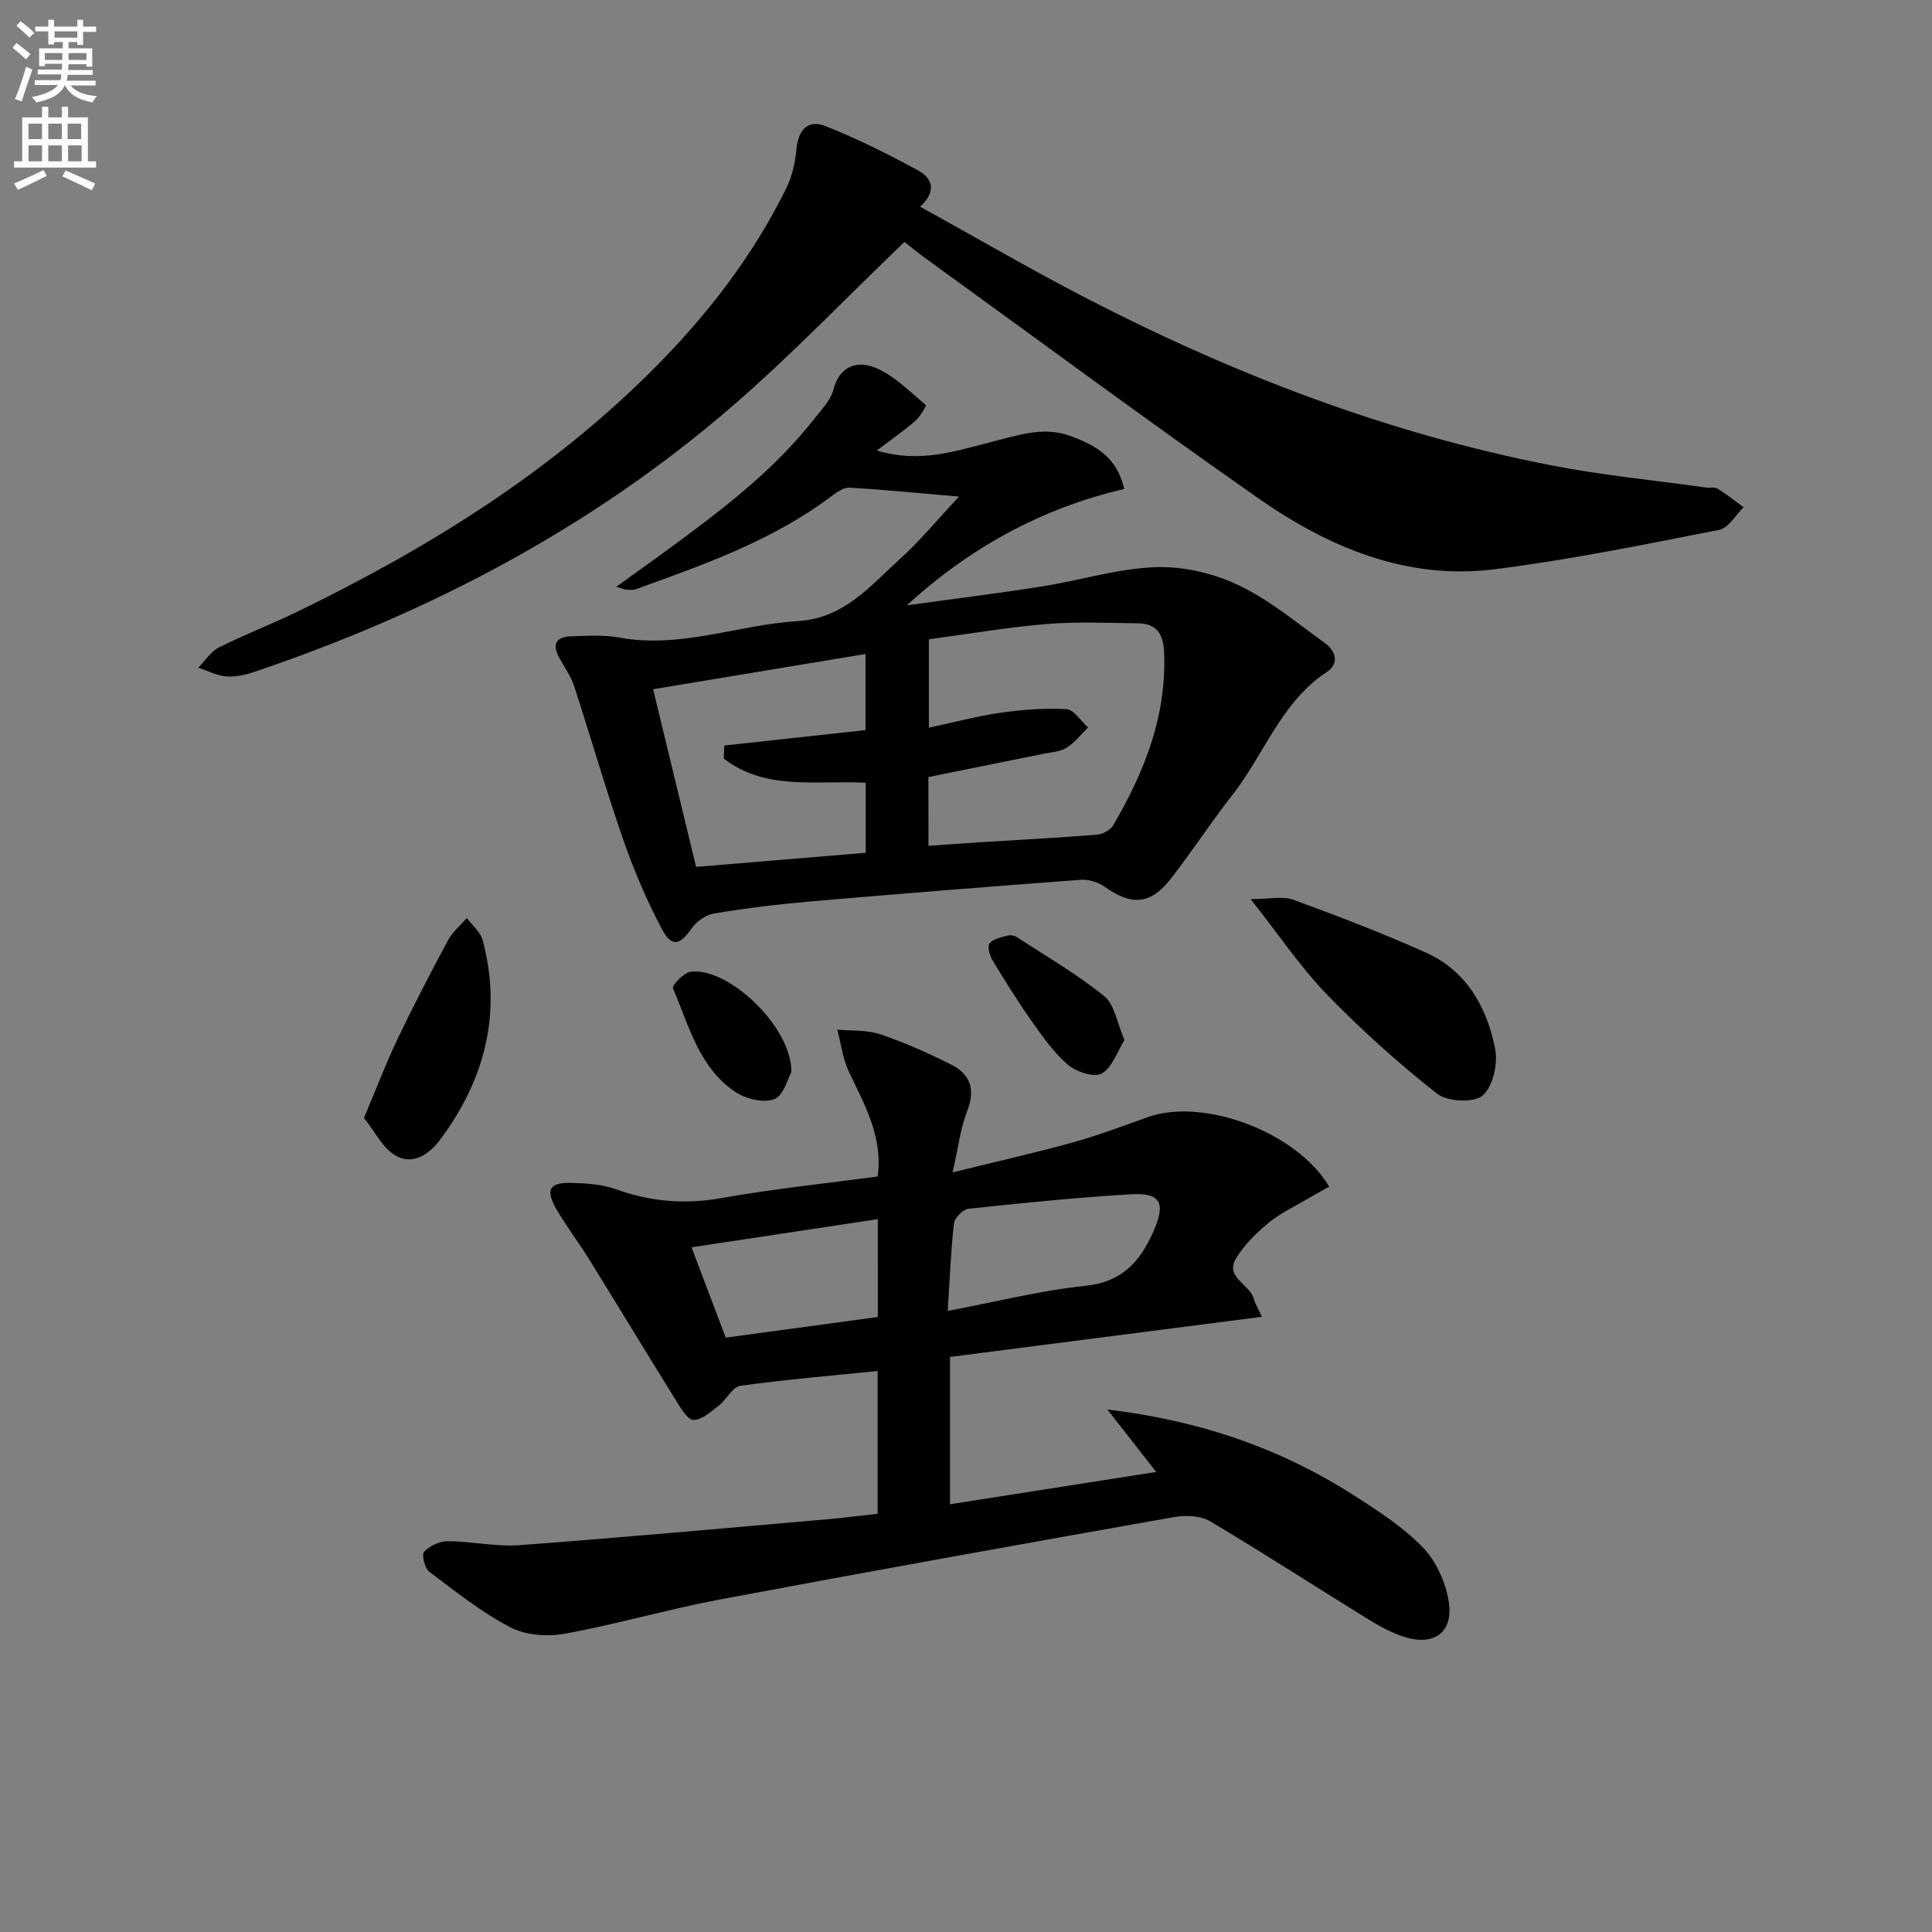
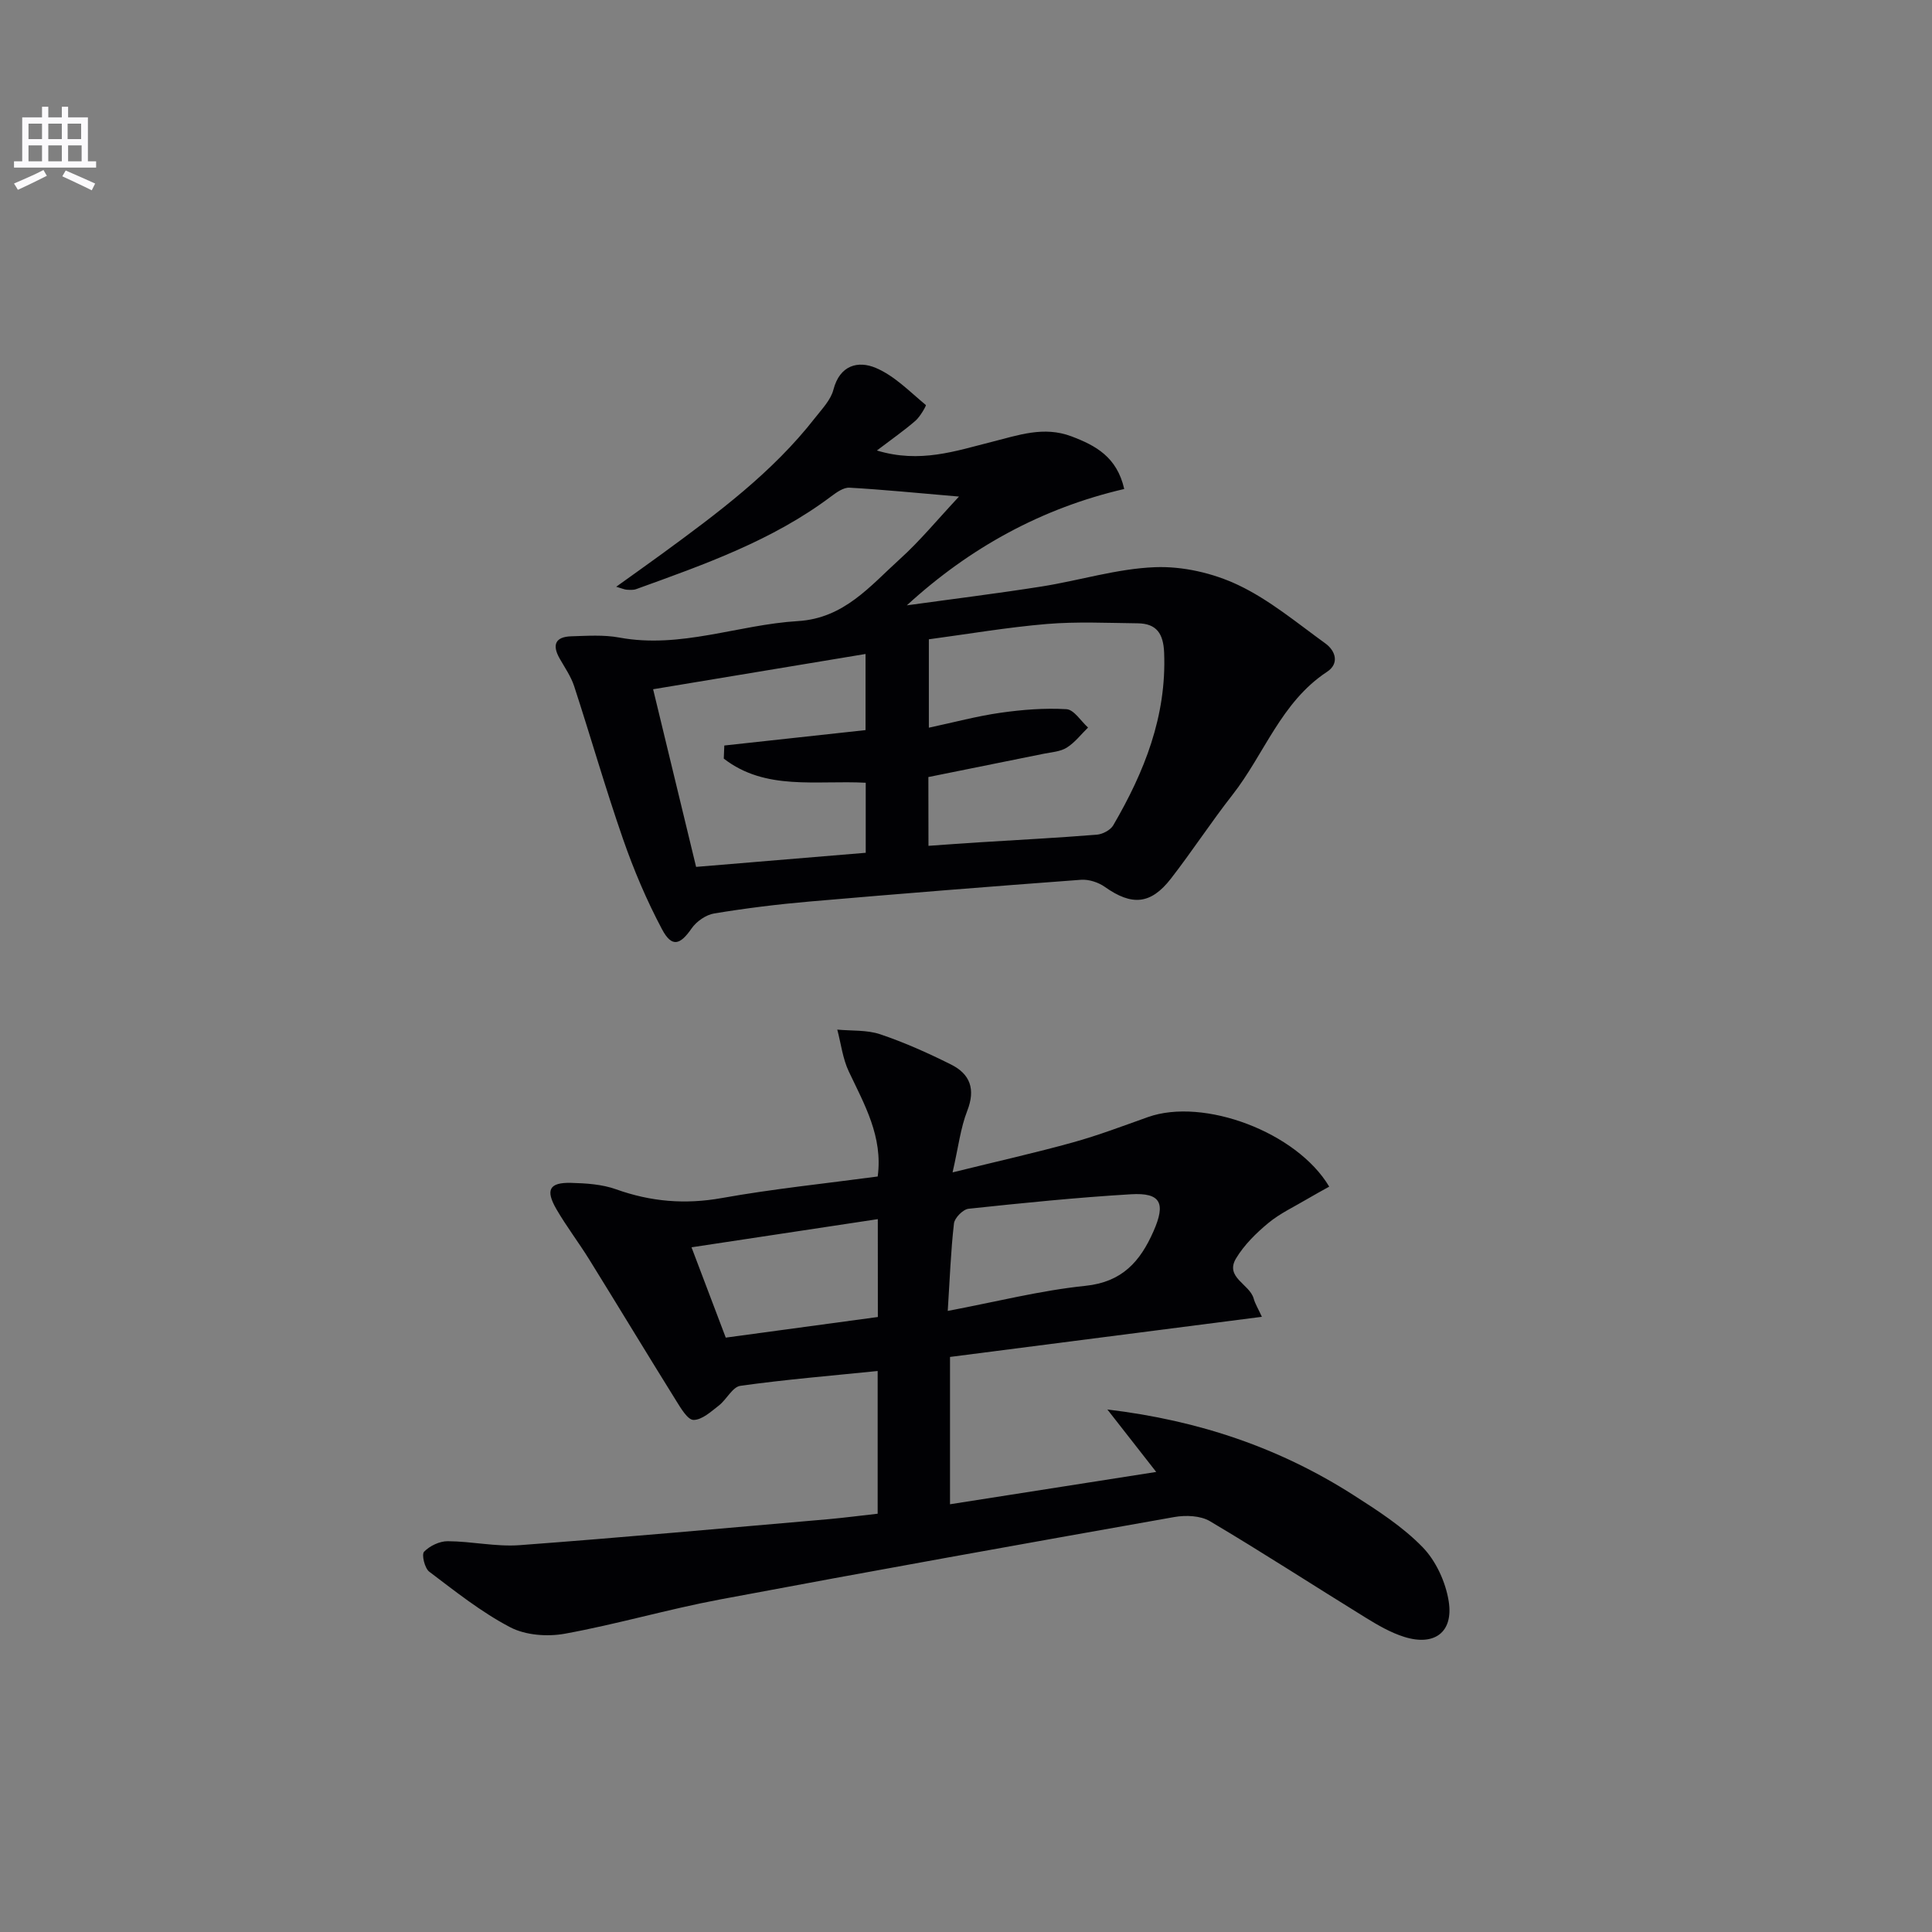
<svg xmlns="http://www.w3.org/2000/svg" enable-background="new 0 0 400 400" viewBox="0 0 400 400">
  <rect x="0" y="0" width="400" height="400" fill="#808080" stroke="none" />
-   <path d="m2.6 9.9.8-1c.9.7 1.9 1.4 2.9 2.3l-.9 1.1c-1.1-1-2-1.8-2.8-2.4zm.5 10.6c.9-2.1 1.6-4.3 2.3-6.7.4.2.8.4 1.3.6-.7 2.1-1.5 4.3-2.2 6.6zm.3-15.2.9-.9c1 .8 2 1.6 2.8 2.4l-1 1c-.9-.9-1.8-1.7-2.7-2.5zm12.6-1.2h1.2v1.4h2.7v1.1h-2.7v2.7h-1.2v-.6h-1.8v1.3h4.9v3.8h-1.2v-.5h-3.7c0 .4-.1.9-.1 1.2h5.1v1h-5.2c0 .5-.1.9-.2 1.2h6v1h-5.2c1.1 1.3 2.9 2 5.5 2.2-.4.4-.7.8-.9 1.3-2.9-.5-4.8-1.6-5.7-3.5h-.1c-.8 1.7-2.7 2.9-5.9 3.5-.2-.4-.6-.8-.9-1.1 2.8-.6 4.6-1.4 5.4-2.5h-4.8v-1h5.3c.1-.3.2-.7.2-1.2h-4.9v-1h5c0-.4 0-.8.1-1.2h-3.6v.5h-1.2v-3.7h4.9v-1.3h-1.8v.5h-1.2v-2.7h-2.7v-1h2.7v-1.4h1.2v1.4h4.8zm-6.7 8.3h3.6c0-.4 0-.9 0-1.4h-3.6zm1.9-4.6h4.8v-1.3h-4.7v1.3zm6.7 3.2h-3.7v1.4h3.7z" fill="#fbfafc" />
  <path d="m8.7 22.1h1.3v2.2h2.8v-2.2h1.3v2.2h4.1v9.1h1.7v1.3h-17v-1.3h1.7v-9.1h4.1zm.3 13.1.7 1.2c-1.8.9-3.8 1.9-6 2.9-.2-.4-.5-.8-.8-1.3 2.3-1 4.4-1.9 6.1-2.8zm-3.1-6.4h2.8v-3.2h-2.8zm0 4.6h2.8v-3.3h-2.8zm4.1-4.6h2.8v-3.2h-2.8zm0 4.6h2.8v-3.3h-2.8zm3.6 1.9c2.1.9 4.1 1.8 6.1 2.7l-.7 1.4c-2.2-1.1-4.2-2-6.1-2.9zm3.2-9.7h-2.8v3.2h2.8zm-2.7 7.8h2.8v-3.3h-2.8z" fill="#fbfafc" />
  <g fill="#010104">
    <path d="m181.71 313.4c0-9.78 0-19.34 0-29.55-9.69.99-19.09 1.76-28.42 3.07-1.64.23-2.85 2.83-4.46 4.08s-3.48 2.98-5.24 2.98c-1.22 0-2.64-2.44-3.62-4.01-6.04-9.7-11.95-19.49-17.97-29.2-2.18-3.52-4.72-6.84-6.8-10.42-2.32-4.01-1.46-5.56 3.02-5.45 3.13.08 6.42.29 9.33 1.33 7.21 2.58 14.31 3.17 21.91 1.81 10.59-1.9 21.32-2.99 32.26-4.46 1.1-8.26-2.74-14.88-5.99-21.75-1.26-2.66-1.61-5.76-2.38-8.66 2.98.28 6.14.04 8.9.97 5.02 1.69 9.89 3.88 14.64 6.25 3.97 1.98 5.12 5.11 3.37 9.59-1.4 3.58-1.84 7.53-3.04 12.75 9.31-2.3 17.17-4.06 24.92-6.21 5.26-1.46 10.38-3.41 15.53-5.24 11.52-4.09 30.81 3.09 37.53 14.4-1.53.86-3.06 1.68-4.56 2.57-2.71 1.61-5.64 2.97-8.04 4.96-2.53 2.09-5 4.53-6.68 7.31-2.39 3.96 2.81 5.33 3.64 8.33.29 1.07.91 2.05 1.7 3.78-21.77 2.8-43.06 5.54-64.57 8.31v30.5c14.39-2.25 28.36-4.44 42.69-6.69-3.3-4.22-6.39-8.17-10.11-12.93 19.11 2.28 35.75 8.01 50.95 17.72 5.04 3.22 10.2 6.55 14.32 10.79 2.77 2.85 4.77 7.23 5.4 11.2 1.01 6.43-2.97 9.33-9.21 7.37-2.81-.88-5.47-2.43-8-3.99-10.76-6.63-21.35-13.52-32.22-19.96-1.97-1.17-5.03-1.28-7.41-.86-31.38 5.56-62.75 11.18-94.08 17.07-10.75 2.02-21.3 5.12-32.06 7.08-3.62.66-8.14.33-11.32-1.33-5.97-3.12-11.36-7.42-16.77-11.51-.95-.72-1.62-3.56-1.07-4.13 1.16-1.21 3.21-2.19 4.89-2.18 4.96.02 9.97 1.18 14.88.82 21.37-1.59 42.72-3.54 64.07-5.39 3.28-.3 6.54-.73 10.07-1.12zm14.51-41.99c10.03-1.89 19.18-4.23 28.48-5.19 7.63-.78 11.36-5.03 14.12-11.3 2.57-5.82 1.52-8.03-4.67-7.66-11.23.67-22.43 1.81-33.62 3-1.14.12-2.88 1.88-3.02 3.03-.66 5.72-.86 11.48-1.29 18.12zm-14.48-19c-13.15 1.99-25.92 3.92-38.57 5.83 2.44 6.45 4.71 12.44 7.09 18.7 10.4-1.41 20.84-2.82 31.49-4.27-.01-6.89-.01-13.47-.01-20.26z" />
    <path d="m198.55 102.81c-8.87-.76-15.76-1.45-22.67-1.84-1.24-.07-2.69.97-3.81 1.81-12.15 9.14-26.28 14.1-40.35 19.19-.6.22-1.32.16-1.98.12-.45-.03-.89-.24-2.16-.61 3.5-2.52 6.55-4.67 9.56-6.87 11.43-8.37 22.81-16.8 31.62-28.11 1.43-1.83 3.24-3.69 3.79-5.82 1.32-5.11 5.13-6.05 8.77-4.51 3.87 1.63 7.04 4.93 10.37 7.69.12.1-1.16 2.38-2.14 3.24-2.32 2.01-4.85 3.78-8 6.17 8.95 2.72 16.38.07 23.81-1.79 5.46-1.37 10.73-3.31 16.47-1.14 5.02 1.9 9.42 4.26 10.93 10.9-17 3.95-31.93 12.1-45.01 24.09 9.3-1.29 18.62-2.44 27.89-3.9 7.86-1.24 15.63-3.7 23.51-4 5.72-.22 12 1.22 17.2 3.69 6.48 3.07 12.18 7.85 18.06 12.1 2.15 1.56 2.9 4.19.34 5.87-9.52 6.26-12.99 17.07-19.6 25.5-4.41 5.63-8.33 11.65-12.71 17.3-4.2 5.42-8.12 5.68-13.7 1.73-1.34-.95-3.32-1.59-4.94-1.47-18.73 1.39-37.45 2.88-56.16 4.5-6.61.57-13.22 1.39-19.77 2.47-1.71.28-3.68 1.65-4.68 3.1-2.39 3.46-4.11 3.98-6.13.17-3.17-5.96-5.84-12.26-8.06-18.65-3.64-10.47-6.69-21.14-10.13-31.68-.66-2.01-1.93-3.84-2.99-5.7-1.62-2.83-.92-4.52 2.39-4.62 3.32-.1 6.74-.34 9.96.26 12.7 2.35 24.63-2.67 36.97-3.41 9.57-.58 14.95-7.27 21.13-12.86 4.1-3.7 7.63-8.01 12.22-12.92zm-6.32 72.31c3.87-.27 7.3-.53 10.74-.74 8.04-.51 16.1-.92 24.13-1.57 1.19-.1 2.8-.94 3.38-1.93 6.44-11.04 11.07-22.6 10.54-35.76-.16-3.94-1.56-6.02-5.46-6.07-6.28-.07-12.59-.38-18.83.14-8.19.69-16.31 2.08-24.42 3.17v18.3c5.21-1.11 9.98-2.4 14.83-3.09 4.51-.64 9.13-1.01 13.66-.74 1.56.09 2.99 2.47 4.47 3.8-1.45 1.41-2.73 3.11-4.41 4.16-1.34.84-3.16.94-4.79 1.27-7.89 1.61-15.79 3.19-23.86 4.82.02 4.4.02 8.86.02 14.24zm-42.38-18.06c.04-.9.07-1.81.11-2.71 9.74-1.06 19.48-2.12 29.24-3.19 0-5.2 0-10.25 0-15.76-14.8 2.46-29.15 4.84-43.98 7.3 3.05 12.59 5.98 24.7 8.9 36.78 12.22-1.02 23.59-1.96 35.12-2.92 0-5.15 0-9.88 0-14.5-10.27-.55-20.75 1.7-29.39-5z" />
-     <path d="m187.25 50.09c-12.2 11.7-23.48 23.51-35.79 34.14-29.08 25.1-62.53 42.61-98.81 54.88-1.85.63-3.92 1.08-5.83.93-1.96-.16-3.85-1.17-5.76-1.81 1.4-1.42 2.56-3.32 4.25-4.17 5.18-2.62 10.62-4.7 15.85-7.22 27.41-13.27 53.07-29.17 74.65-50.96 10.83-10.93 20.15-23.04 26.98-36.9 1.2-2.43 1.84-5.28 2.09-7.99.36-4.02 2.31-6.36 6.06-4.87 6.58 2.61 12.97 5.8 19.2 9.2 2.65 1.45 4.04 4.14.36 7.47 11.63 6.43 22.67 12.86 33.99 18.73 30.66 15.88 62.68 28.19 96.66 34.82 10.57 2.06 21.34 3.1 32.02 4.59.82.11 1.82-.14 2.45.25 1.87 1.15 3.59 2.54 5.37 3.84-1.67 1.62-3.13 4.31-5.04 4.68-15.45 3.02-30.91 6.2-46.51 8.16-18.29 2.3-34.46-4.58-49.05-14.79-23.02-16.11-45.61-32.83-68.37-49.3-1.76-1.27-3.43-2.64-4.77-3.68z" />
-     <path d="m258.93 186.15c4.01 0 6.65-.66 8.77.11 9.29 3.41 18.57 6.94 27.59 11 8.38 3.77 12.56 11.32 14.26 19.86.61 3.08-.44 7.85-2.59 9.7-1.81 1.56-7.31 1.29-9.43-.38-8.03-6.33-15.71-13.22-22.83-20.57-5.45-5.64-9.89-12.29-15.77-19.72z" />
-     <path d="m75.36 231.45c2.57-6.1 4.55-11.32 6.95-16.35 3.29-6.88 6.81-13.66 10.42-20.38.94-1.75 2.59-3.11 3.92-4.66 1.13 1.53 2.84 2.91 3.29 4.62 4.04 15.16.41 28.85-8.75 41.19-2.21 2.98-5.69 5.58-9.45 3.28-2.56-1.56-4.08-4.81-6.38-7.7z" />
-     <path d="m232.81 215.33c-1.53 2.43-2.55 5.73-4.73 6.94-1.58.88-5.27-.36-7-1.84-2.96-2.55-5.29-5.91-7.57-9.14-2.87-4.07-5.51-8.31-8.08-12.58-.58-.96-1.03-2.83-.53-3.43.78-.93 2.41-1.22 3.73-1.58.58-.16 1.42 0 1.93.34 6.09 3.97 12.44 7.65 18.06 12.21 2.16 1.74 2.64 5.53 4.19 9.08z" />
-     <path d="m163.84 221.95c-.71 1.24-1.57 4.86-3.53 5.62-2.23.86-5.97-.07-8.15-1.55-7.45-5.05-9.54-13.69-12.83-21.41-.24-.57 2.24-3.23 3.65-3.42 7.78-1.02 20.99 11.41 20.86 20.76z" />
+     <path d="m163.84 221.95z" />
  </g>
</svg>